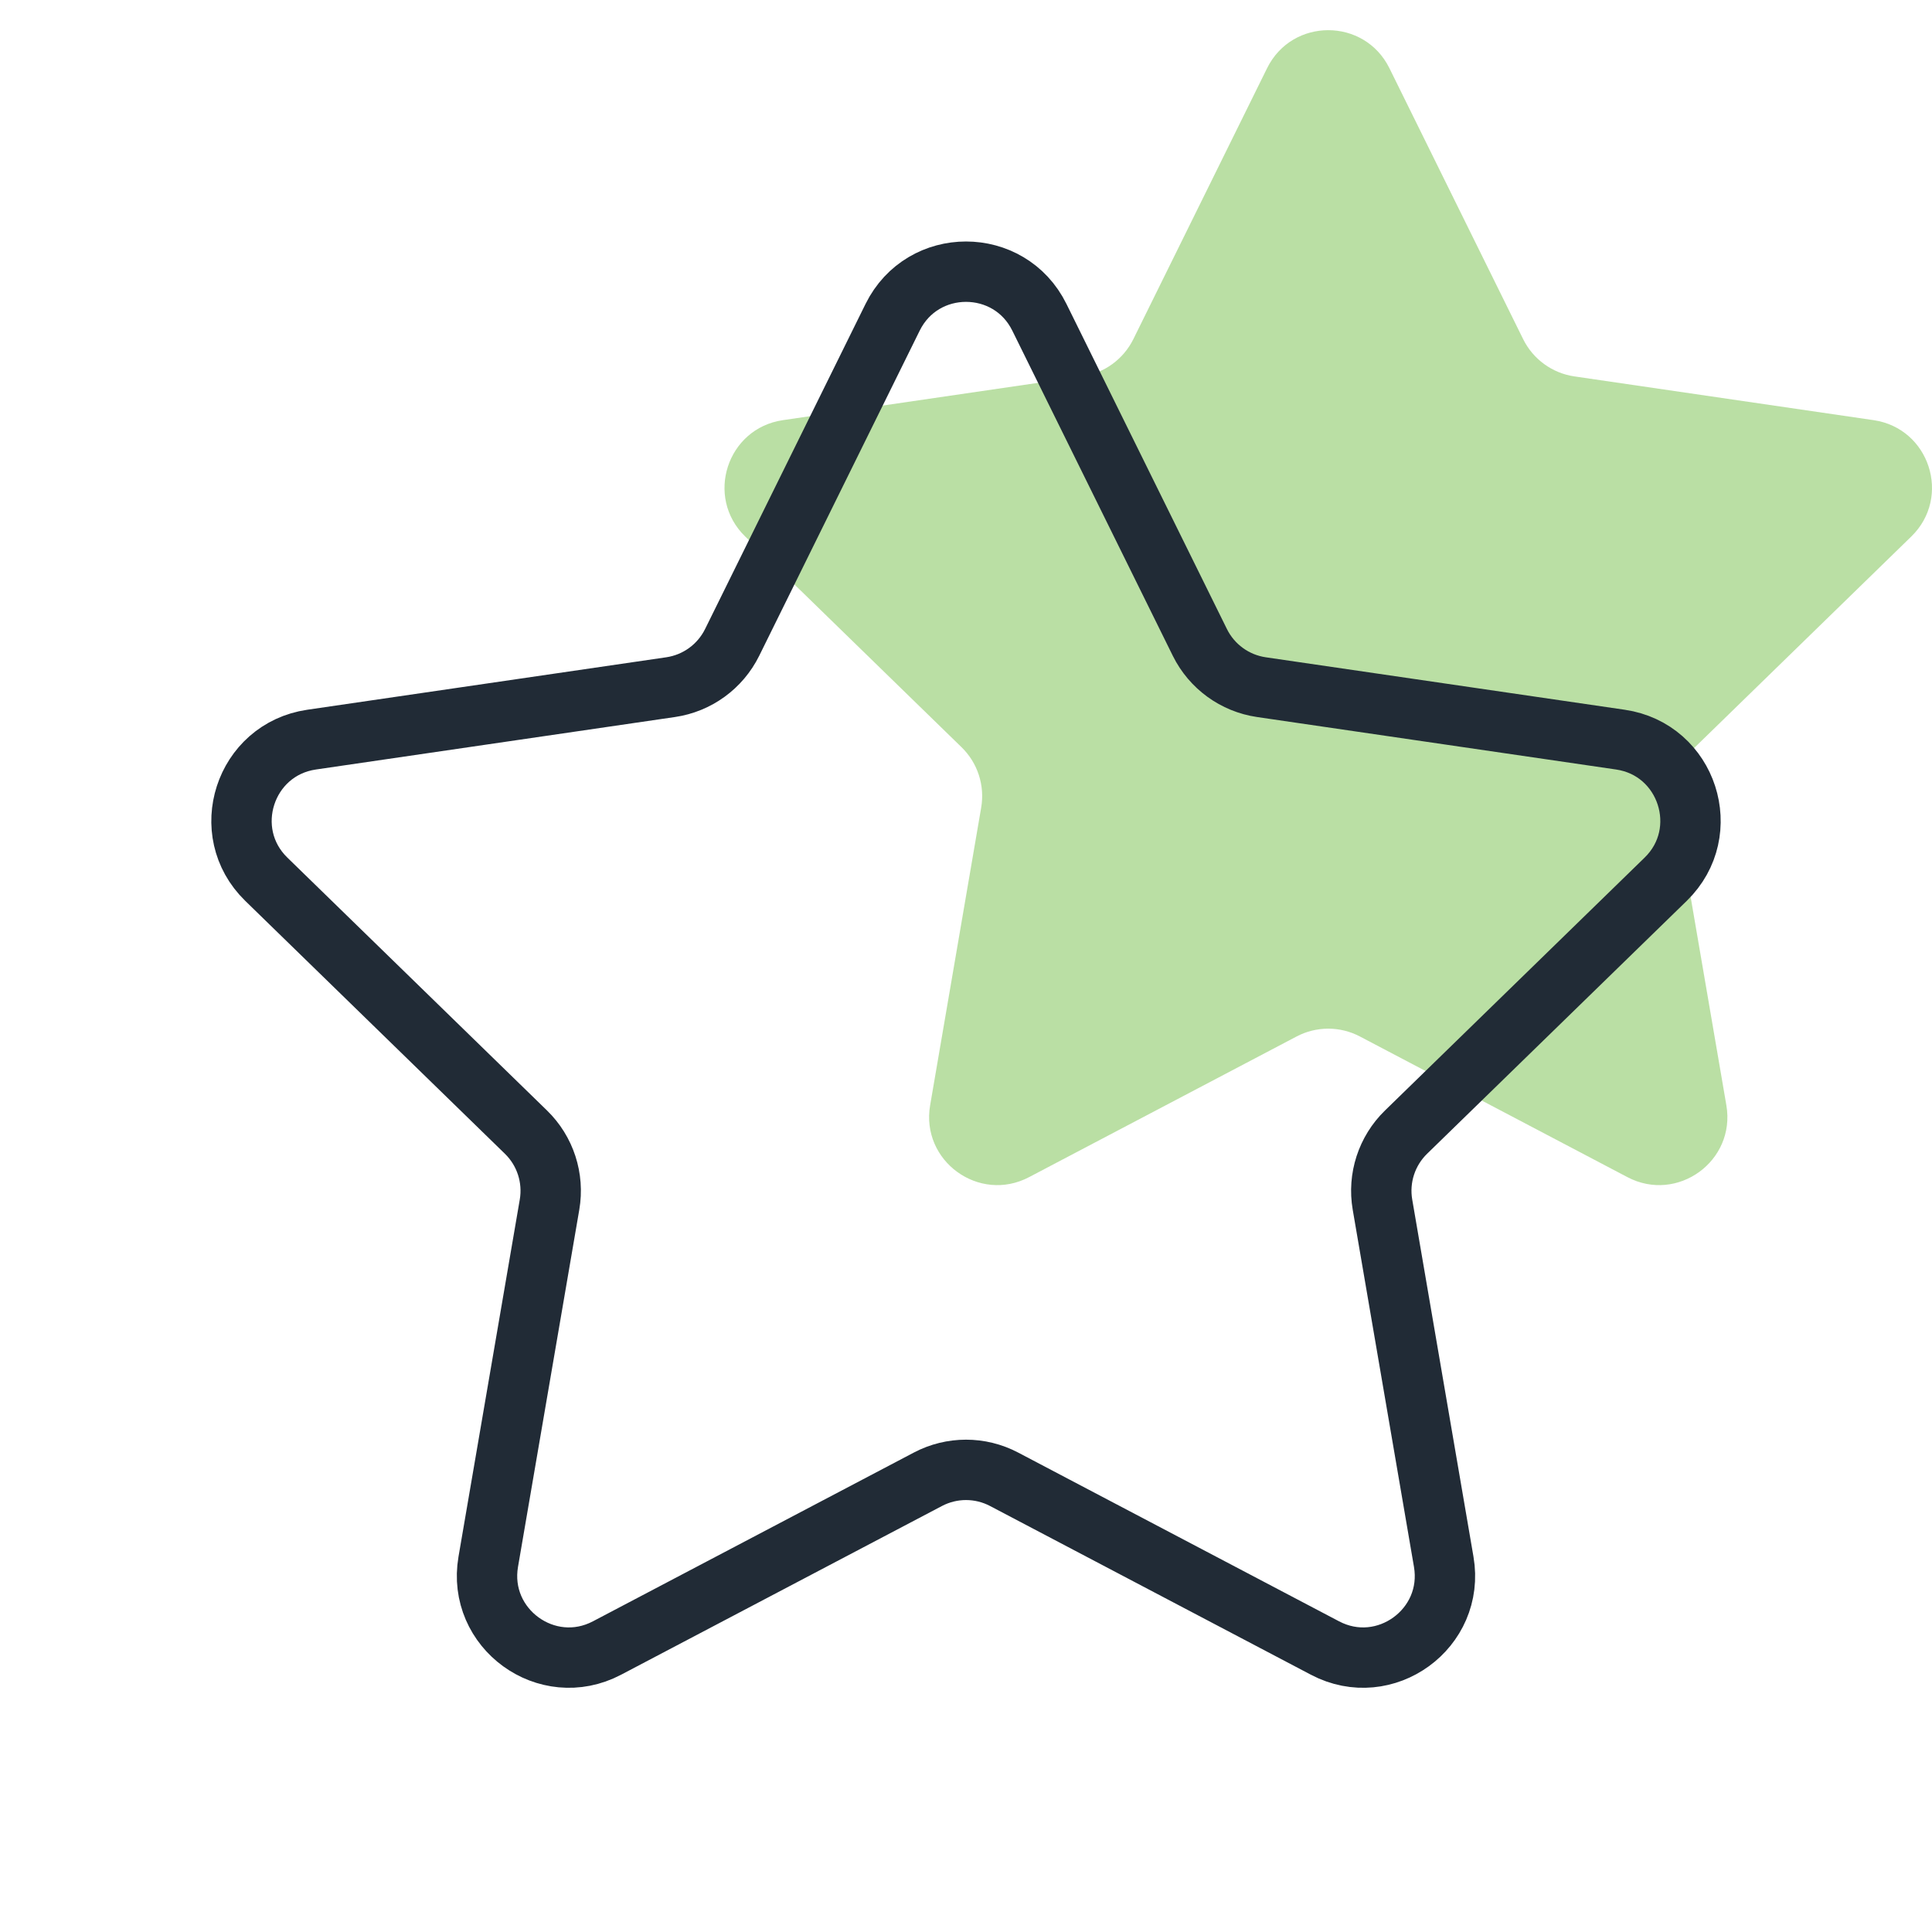
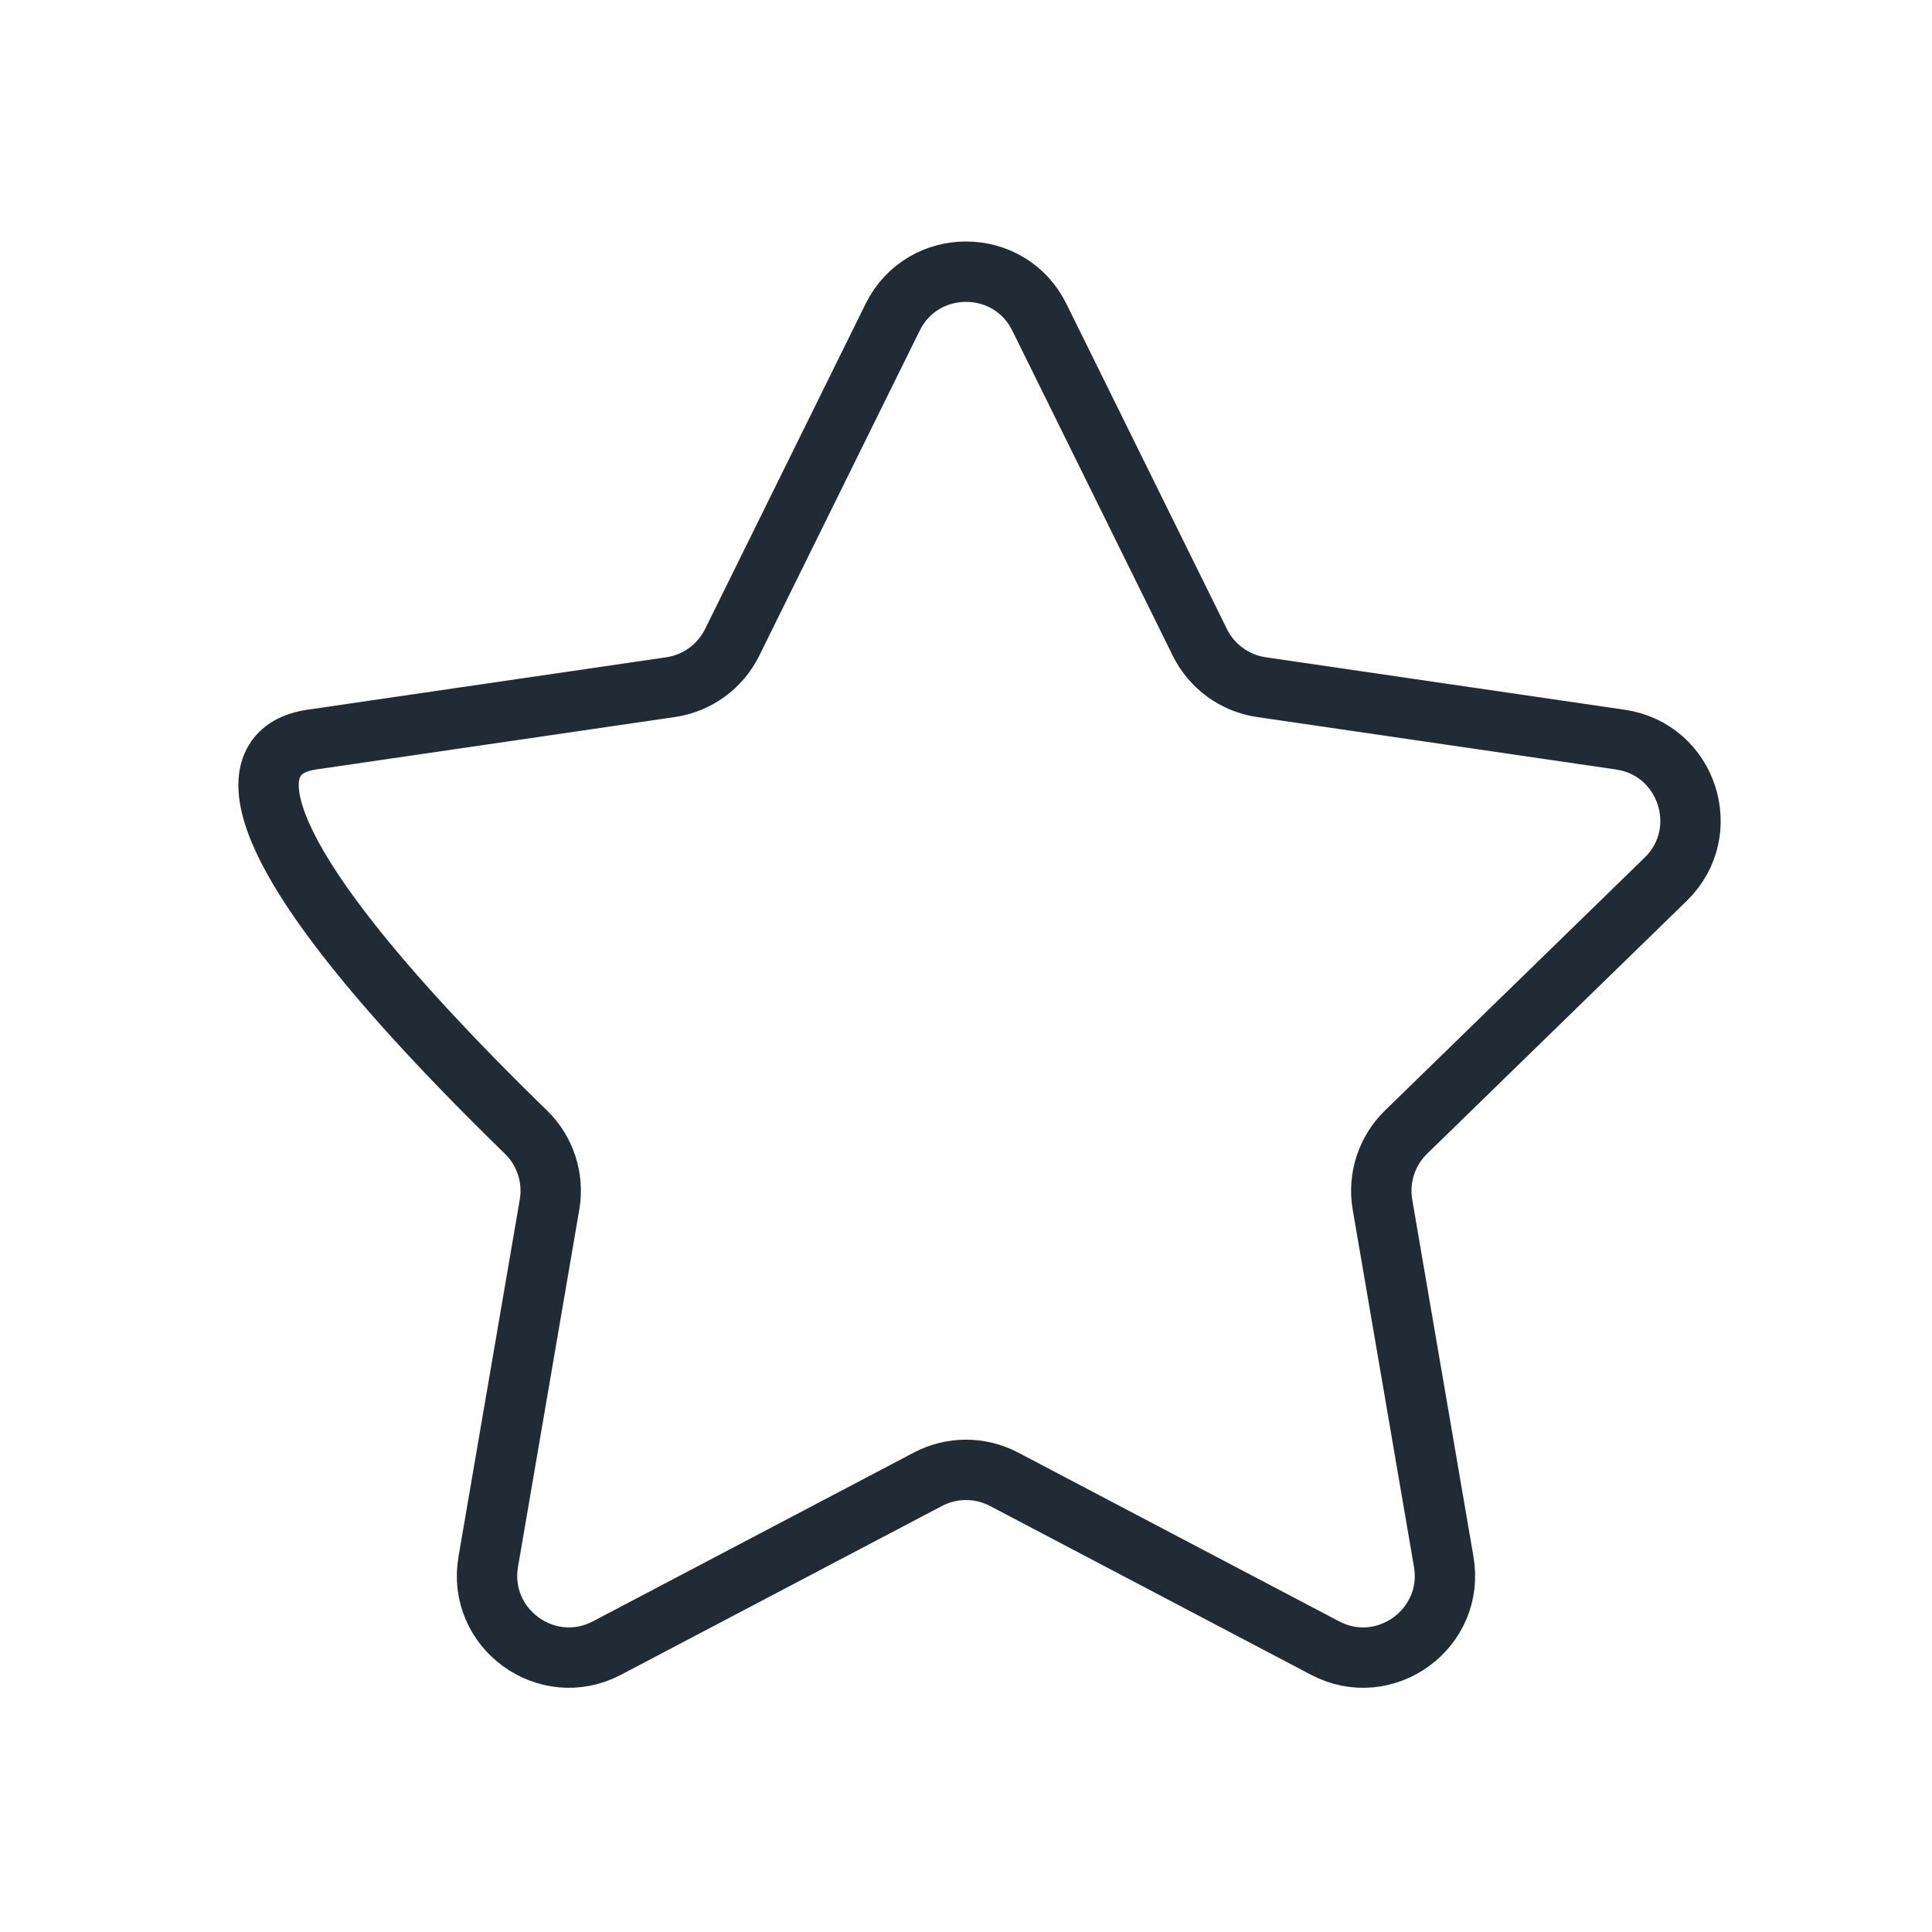
<svg xmlns="http://www.w3.org/2000/svg" width="64" height="64" viewBox="0 0 64 64" fill="none">
-   <path opacity="0.5" d="M41.974 2.259C42.803 0.58 45.197 0.58 46.026 2.259L50.456 11.234C50.785 11.9 51.42 12.362 52.155 12.469L62.065 13.918C63.917 14.189 64.656 16.465 63.315 17.772L56.147 24.753C55.614 25.272 55.371 26.02 55.497 26.753L57.188 36.613C57.505 38.458 55.567 39.866 53.91 38.994L45.051 34.336C44.393 33.989 43.607 33.989 42.949 34.336L34.09 38.994C32.433 39.866 30.495 38.458 30.812 36.613L32.503 26.753C32.629 26.02 32.386 25.272 31.853 24.753L24.685 17.772C23.344 16.465 24.083 14.189 25.935 13.918L35.845 12.469C36.58 12.362 37.215 11.9 37.544 11.234L41.974 2.259Z" fill="#77C04B" />
-   <path d="M29.569 10.511C30.564 8.496 33.437 8.496 34.431 10.511L39.747 21.281C40.142 22.08 40.904 22.634 41.786 22.763L53.678 24.501C55.901 24.826 56.787 27.559 55.178 29.126L46.577 37.503C45.937 38.126 45.645 39.024 45.796 39.904L47.825 51.735C48.205 53.95 45.88 55.639 43.892 54.593L33.262 49.003C32.472 48.587 31.528 48.587 30.738 49.003L20.108 54.593C18.119 55.639 15.795 53.95 16.174 51.735L18.204 39.904C18.355 39.024 18.063 38.126 17.423 37.503L8.822 29.126C7.213 27.559 8.099 24.826 10.322 24.501L22.214 22.763C23.096 22.634 23.858 22.08 24.253 21.281L29.569 10.511Z" stroke="#212B36" stroke-width="2" />
+   <path d="M29.569 10.511C30.564 8.496 33.437 8.496 34.431 10.511L39.747 21.281C40.142 22.08 40.904 22.634 41.786 22.763L53.678 24.501C55.901 24.826 56.787 27.559 55.178 29.126L46.577 37.503C45.937 38.126 45.645 39.024 45.796 39.904L47.825 51.735C48.205 53.95 45.88 55.639 43.892 54.593L33.262 49.003C32.472 48.587 31.528 48.587 30.738 49.003L20.108 54.593C18.119 55.639 15.795 53.95 16.174 51.735L18.204 39.904C18.355 39.024 18.063 38.126 17.423 37.503C7.213 27.559 8.099 24.826 10.322 24.501L22.214 22.763C23.096 22.634 23.858 22.08 24.253 21.281L29.569 10.511Z" stroke="#212B36" stroke-width="2" />
</svg>